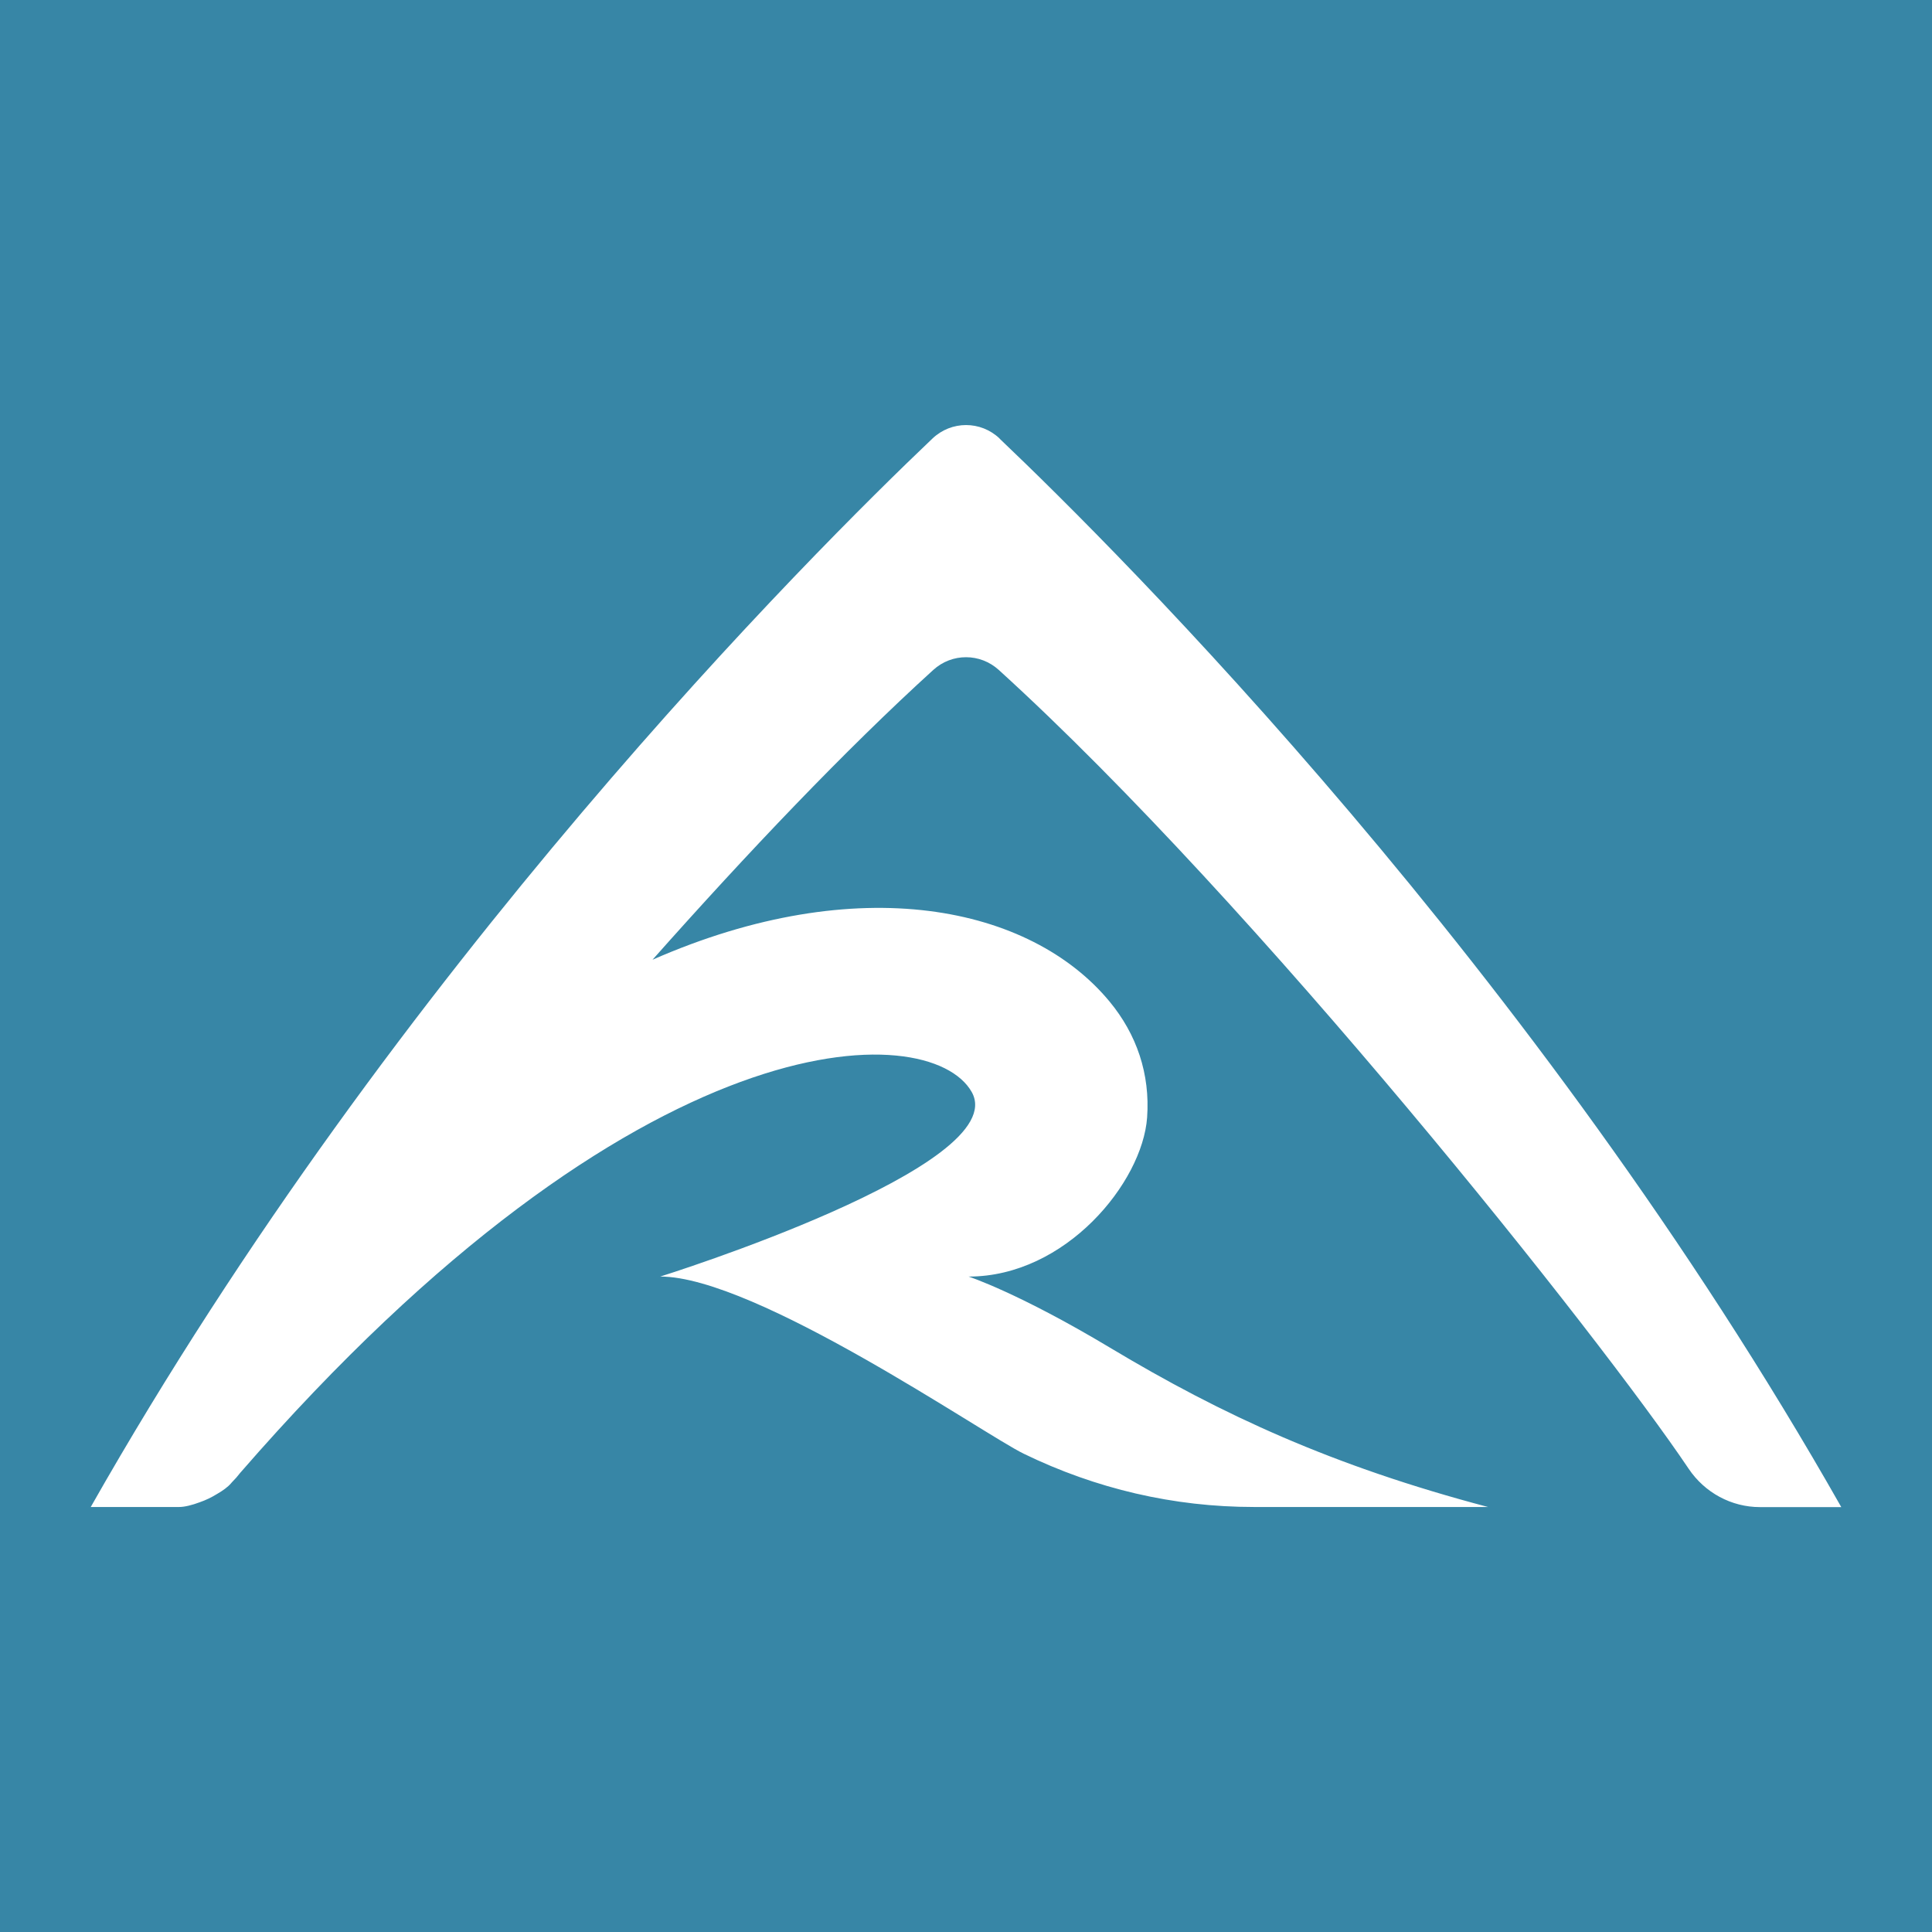
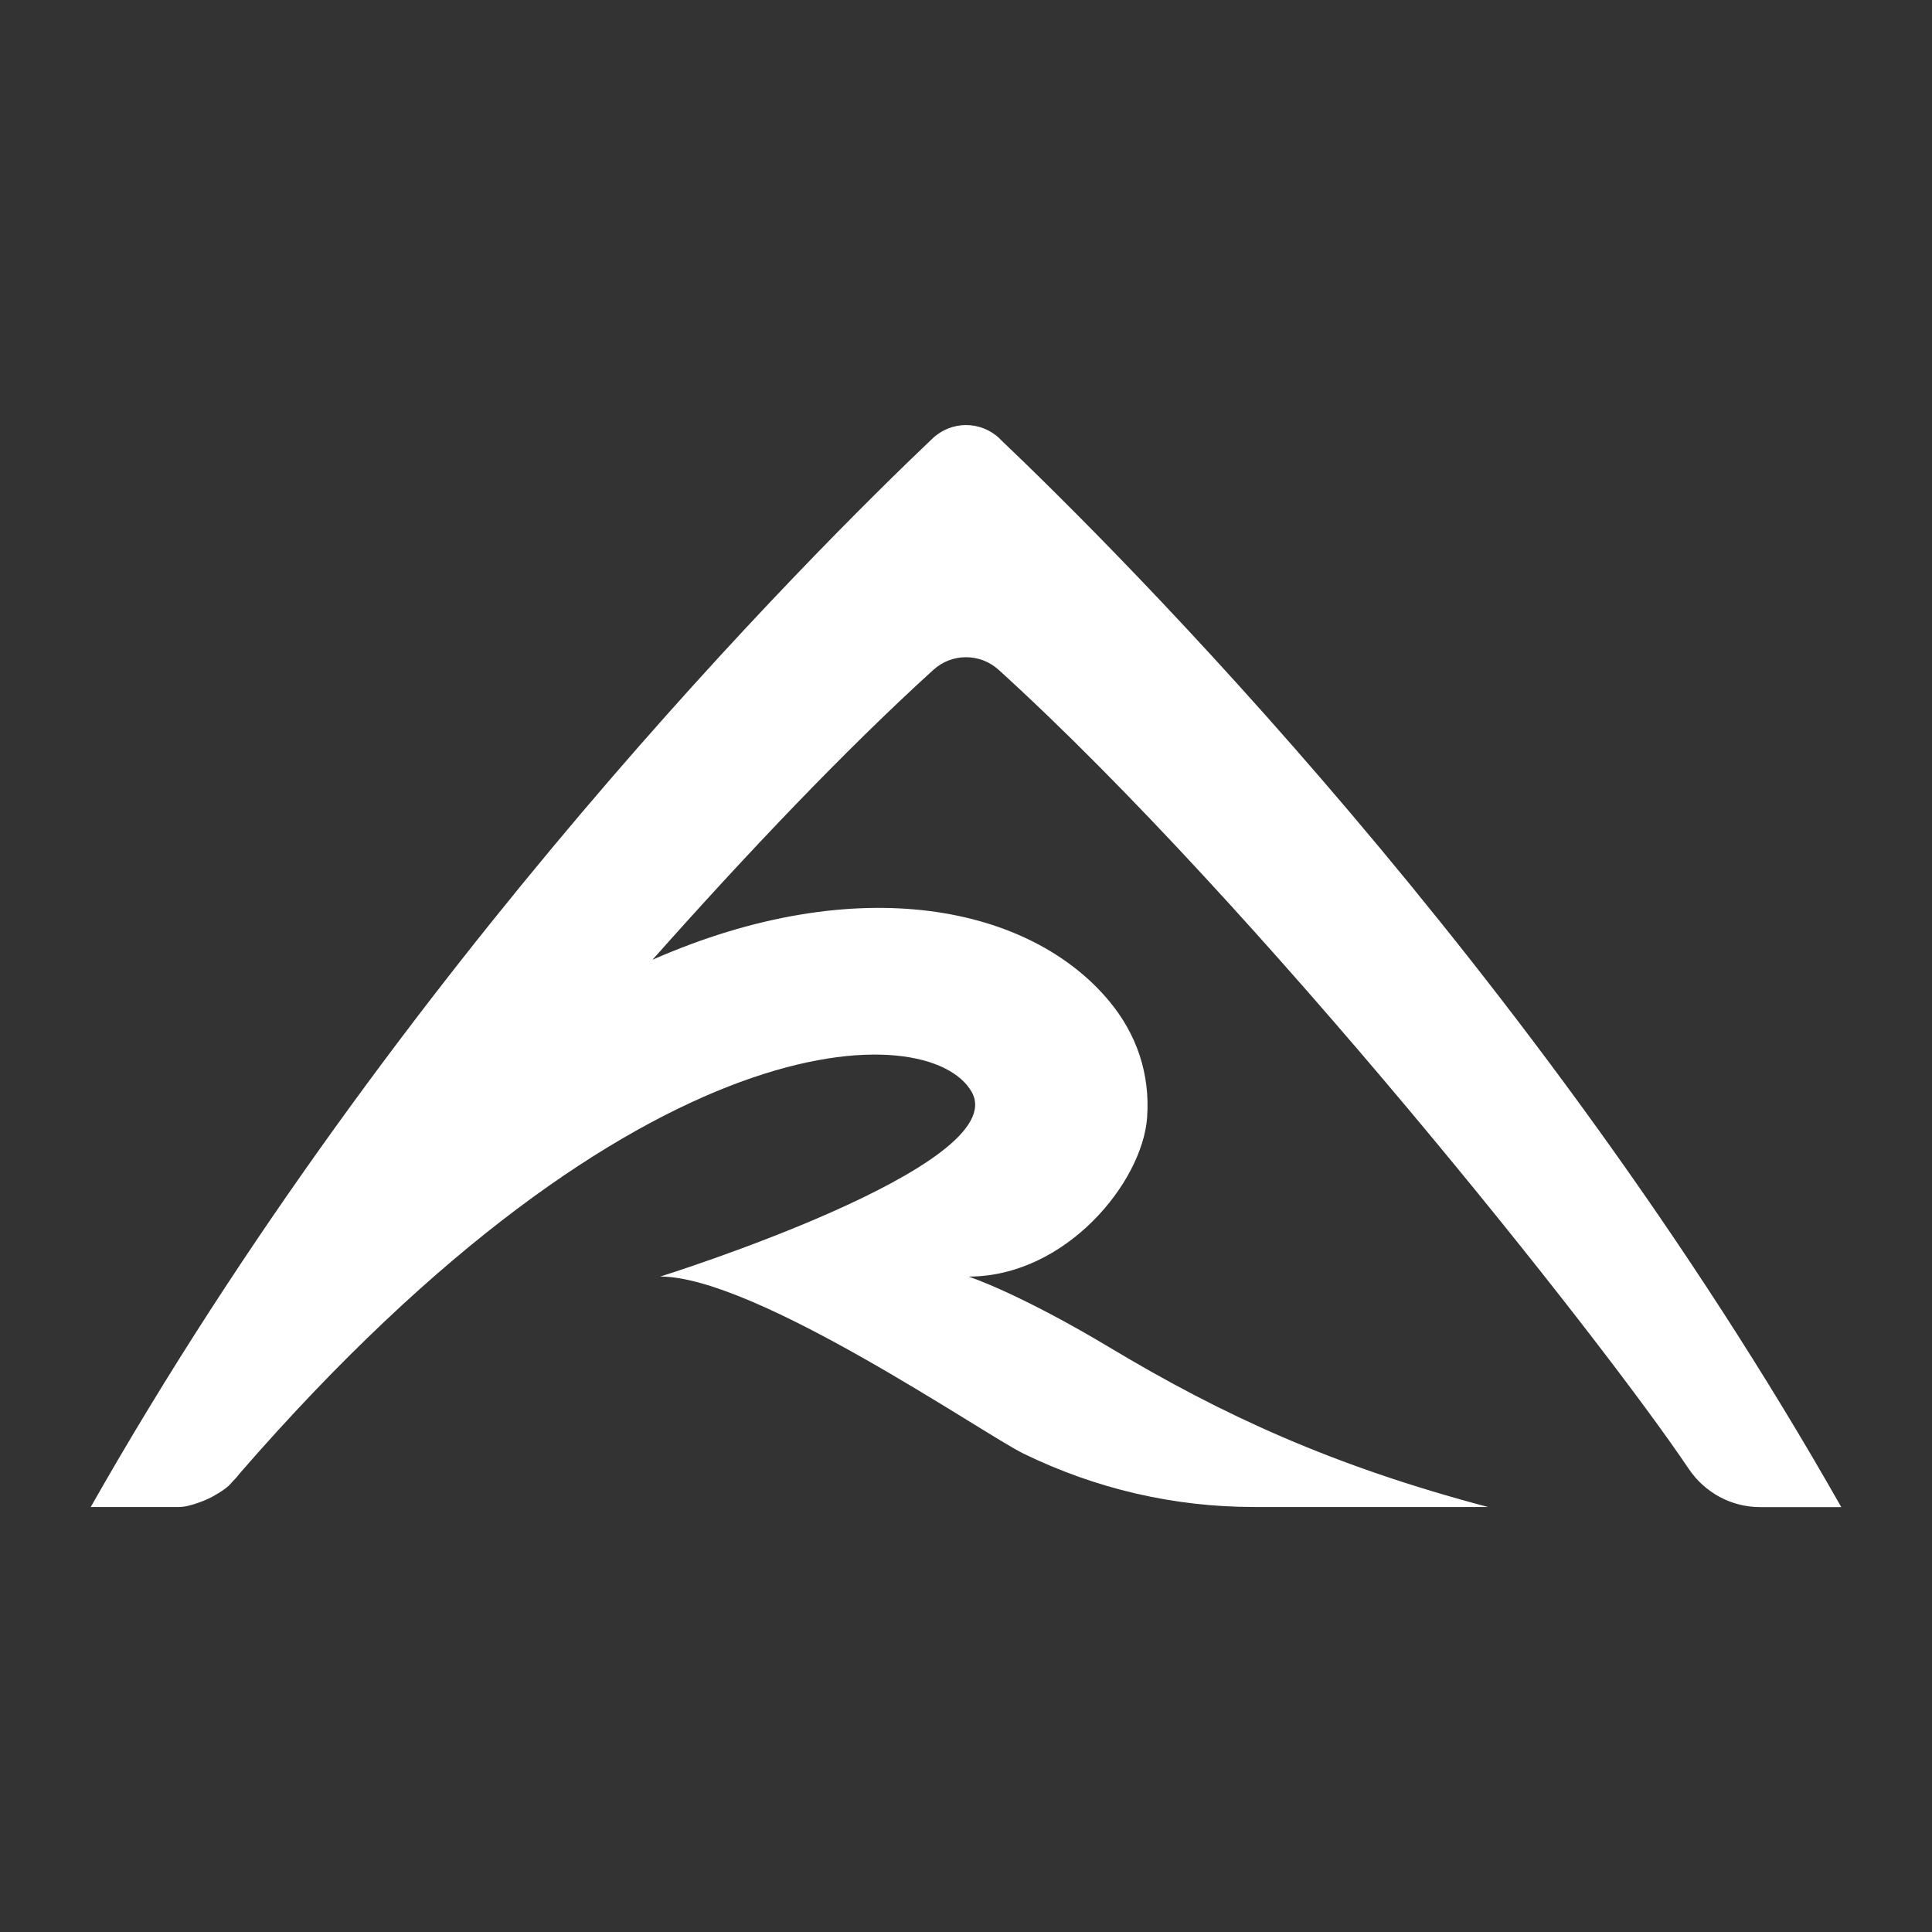
<svg xmlns="http://www.w3.org/2000/svg" id="Ebene_1" data-name="Ebene 1" viewBox="0 0 500 500">
  <rect x="0" y="0" width="500" height="500" fill="#333333" stroke="none" />
  <defs>
    <style>
      .cls-1 {
        fill: #fff;
      }

      .cls-2 {
        fill: #3786a6;
      }
    </style>
  </defs>
-   <rect id="BG" class="cls-2" width="500" height="500" transform="translate(500 500) rotate(180)" />
-   <path class="cls-1" d="M258.71,113.5c-4.89-4.66-12.5-4.66-17.4,0-30.99,29.47-138.48,136.61-217.78,276.43-.02.03-.03.05-.05.08h0s0,0,0,0h21.05s.09,0,.14,0h1.69c1.41,0,3.33-.48,5.31-1.22,1.59-.55,3.1-1.28,4.52-2.16,1.5-.87,2.8-1.81,3.57-2.72.09-.11.18-.2.27-.31.76-.75,1.46-1.55,2.12-2.41,103.65-119.28,178.47-117.66,189.31-98.61,10.93,19.19-80.58,47.79-80.58,47.79,24.67,0,83.68,40.8,94.03,45.84,18.67,9.09,38.84,13.8,59.6,13.8h60.59c-40.22-10.62-68.8-23.82-97.82-41.22-23.74-14.23-36.6-18.41-36.6-18.41,25.11,0,44.97-24.34,46.19-41.16.81-11.3-2.71-21.54-9.71-30.01-20.45-24.72-64.99-34.23-118.29-10.83,24.46-27.55,49.85-54.27,72.66-75,4.84-4.4,12.13-4.38,16.96.01,66.82,60.71,155.8,172.87,178.53,206.72,4.16,6.2,11.07,9.93,18.46,9.93h21.04c-79.3-139.84-186.81-247.01-217.81-276.5Z" />
+   <path class="cls-1" d="M258.71,113.5c-4.89-4.66-12.5-4.66-17.4,0-30.99,29.47-138.48,136.61-217.78,276.43-.02.03-.03.05-.05.08s0,0,0,0h21.05s.09,0,.14,0h1.69c1.41,0,3.33-.48,5.31-1.22,1.59-.55,3.1-1.28,4.52-2.16,1.5-.87,2.8-1.81,3.57-2.72.09-.11.18-.2.27-.31.76-.75,1.46-1.55,2.12-2.41,103.65-119.28,178.47-117.66,189.31-98.61,10.93,19.19-80.58,47.79-80.58,47.79,24.67,0,83.68,40.8,94.03,45.84,18.67,9.09,38.84,13.8,59.6,13.8h60.59c-40.22-10.62-68.8-23.82-97.82-41.22-23.74-14.23-36.6-18.41-36.6-18.41,25.11,0,44.97-24.34,46.19-41.16.81-11.3-2.71-21.54-9.71-30.01-20.45-24.72-64.99-34.23-118.29-10.83,24.46-27.55,49.85-54.27,72.66-75,4.84-4.4,12.13-4.38,16.96.01,66.82,60.71,155.8,172.87,178.53,206.72,4.16,6.2,11.07,9.93,18.46,9.93h21.04c-79.3-139.84-186.81-247.01-217.81-276.5Z" />
</svg>